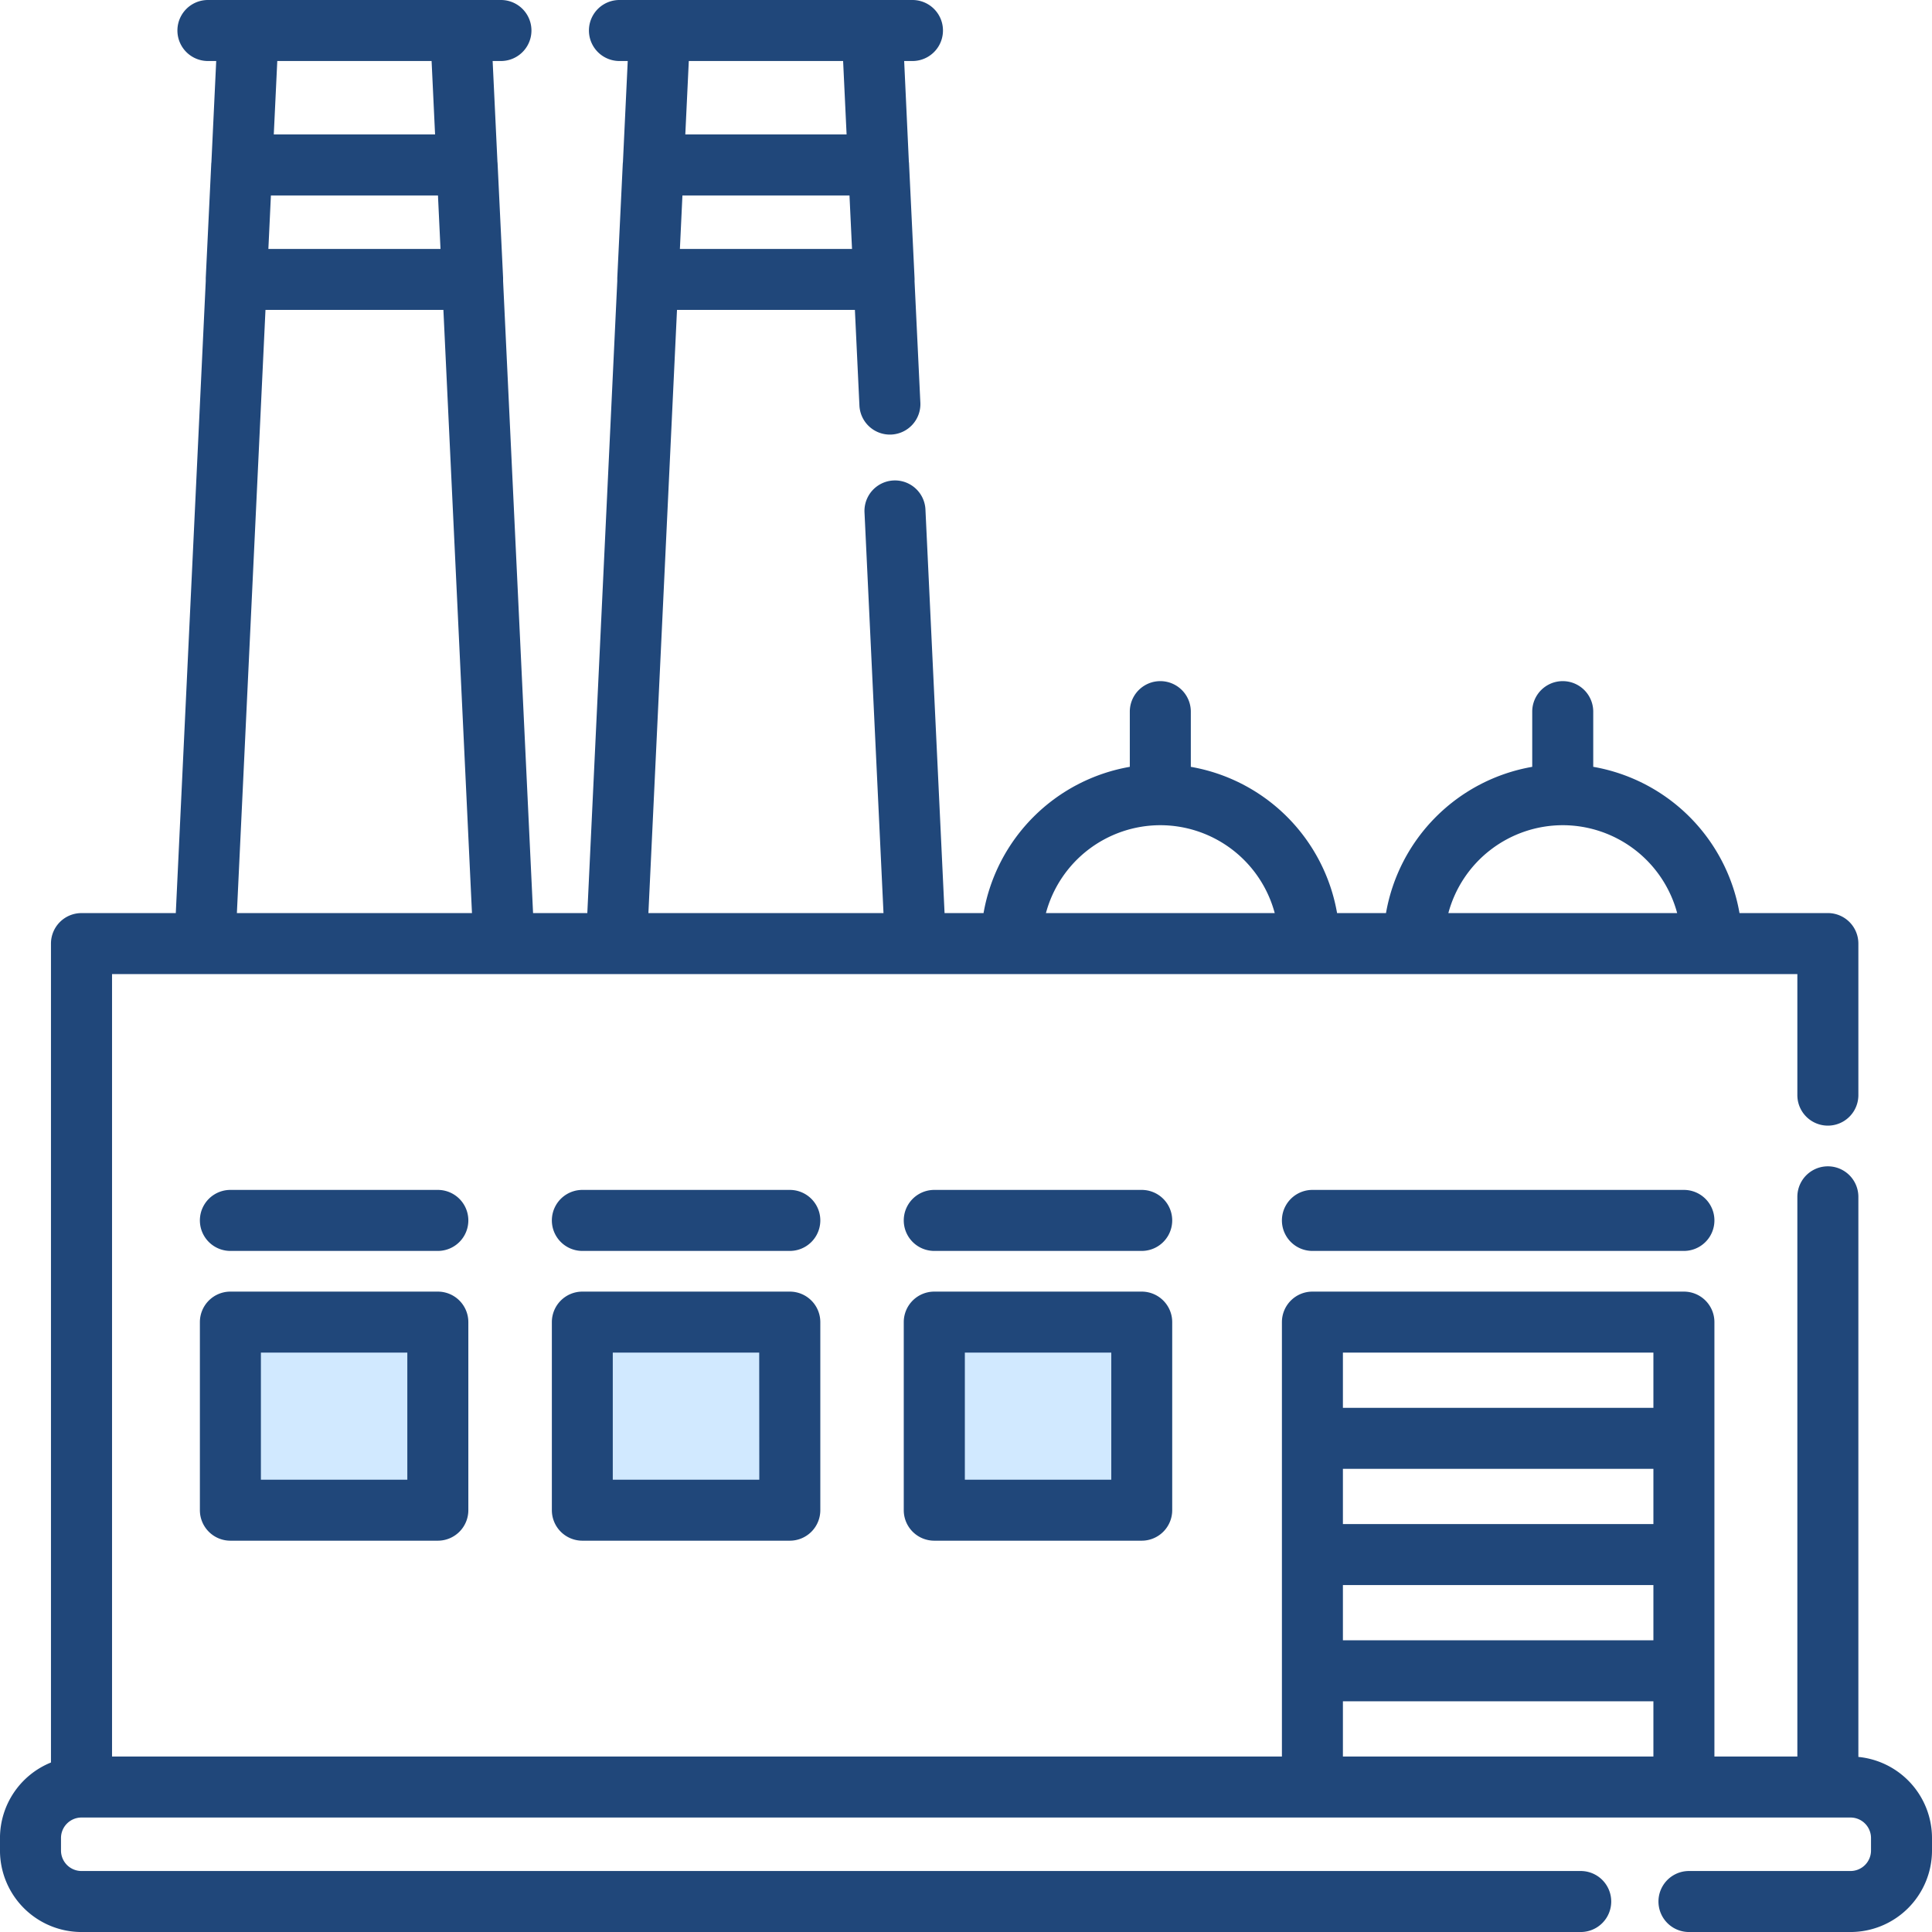
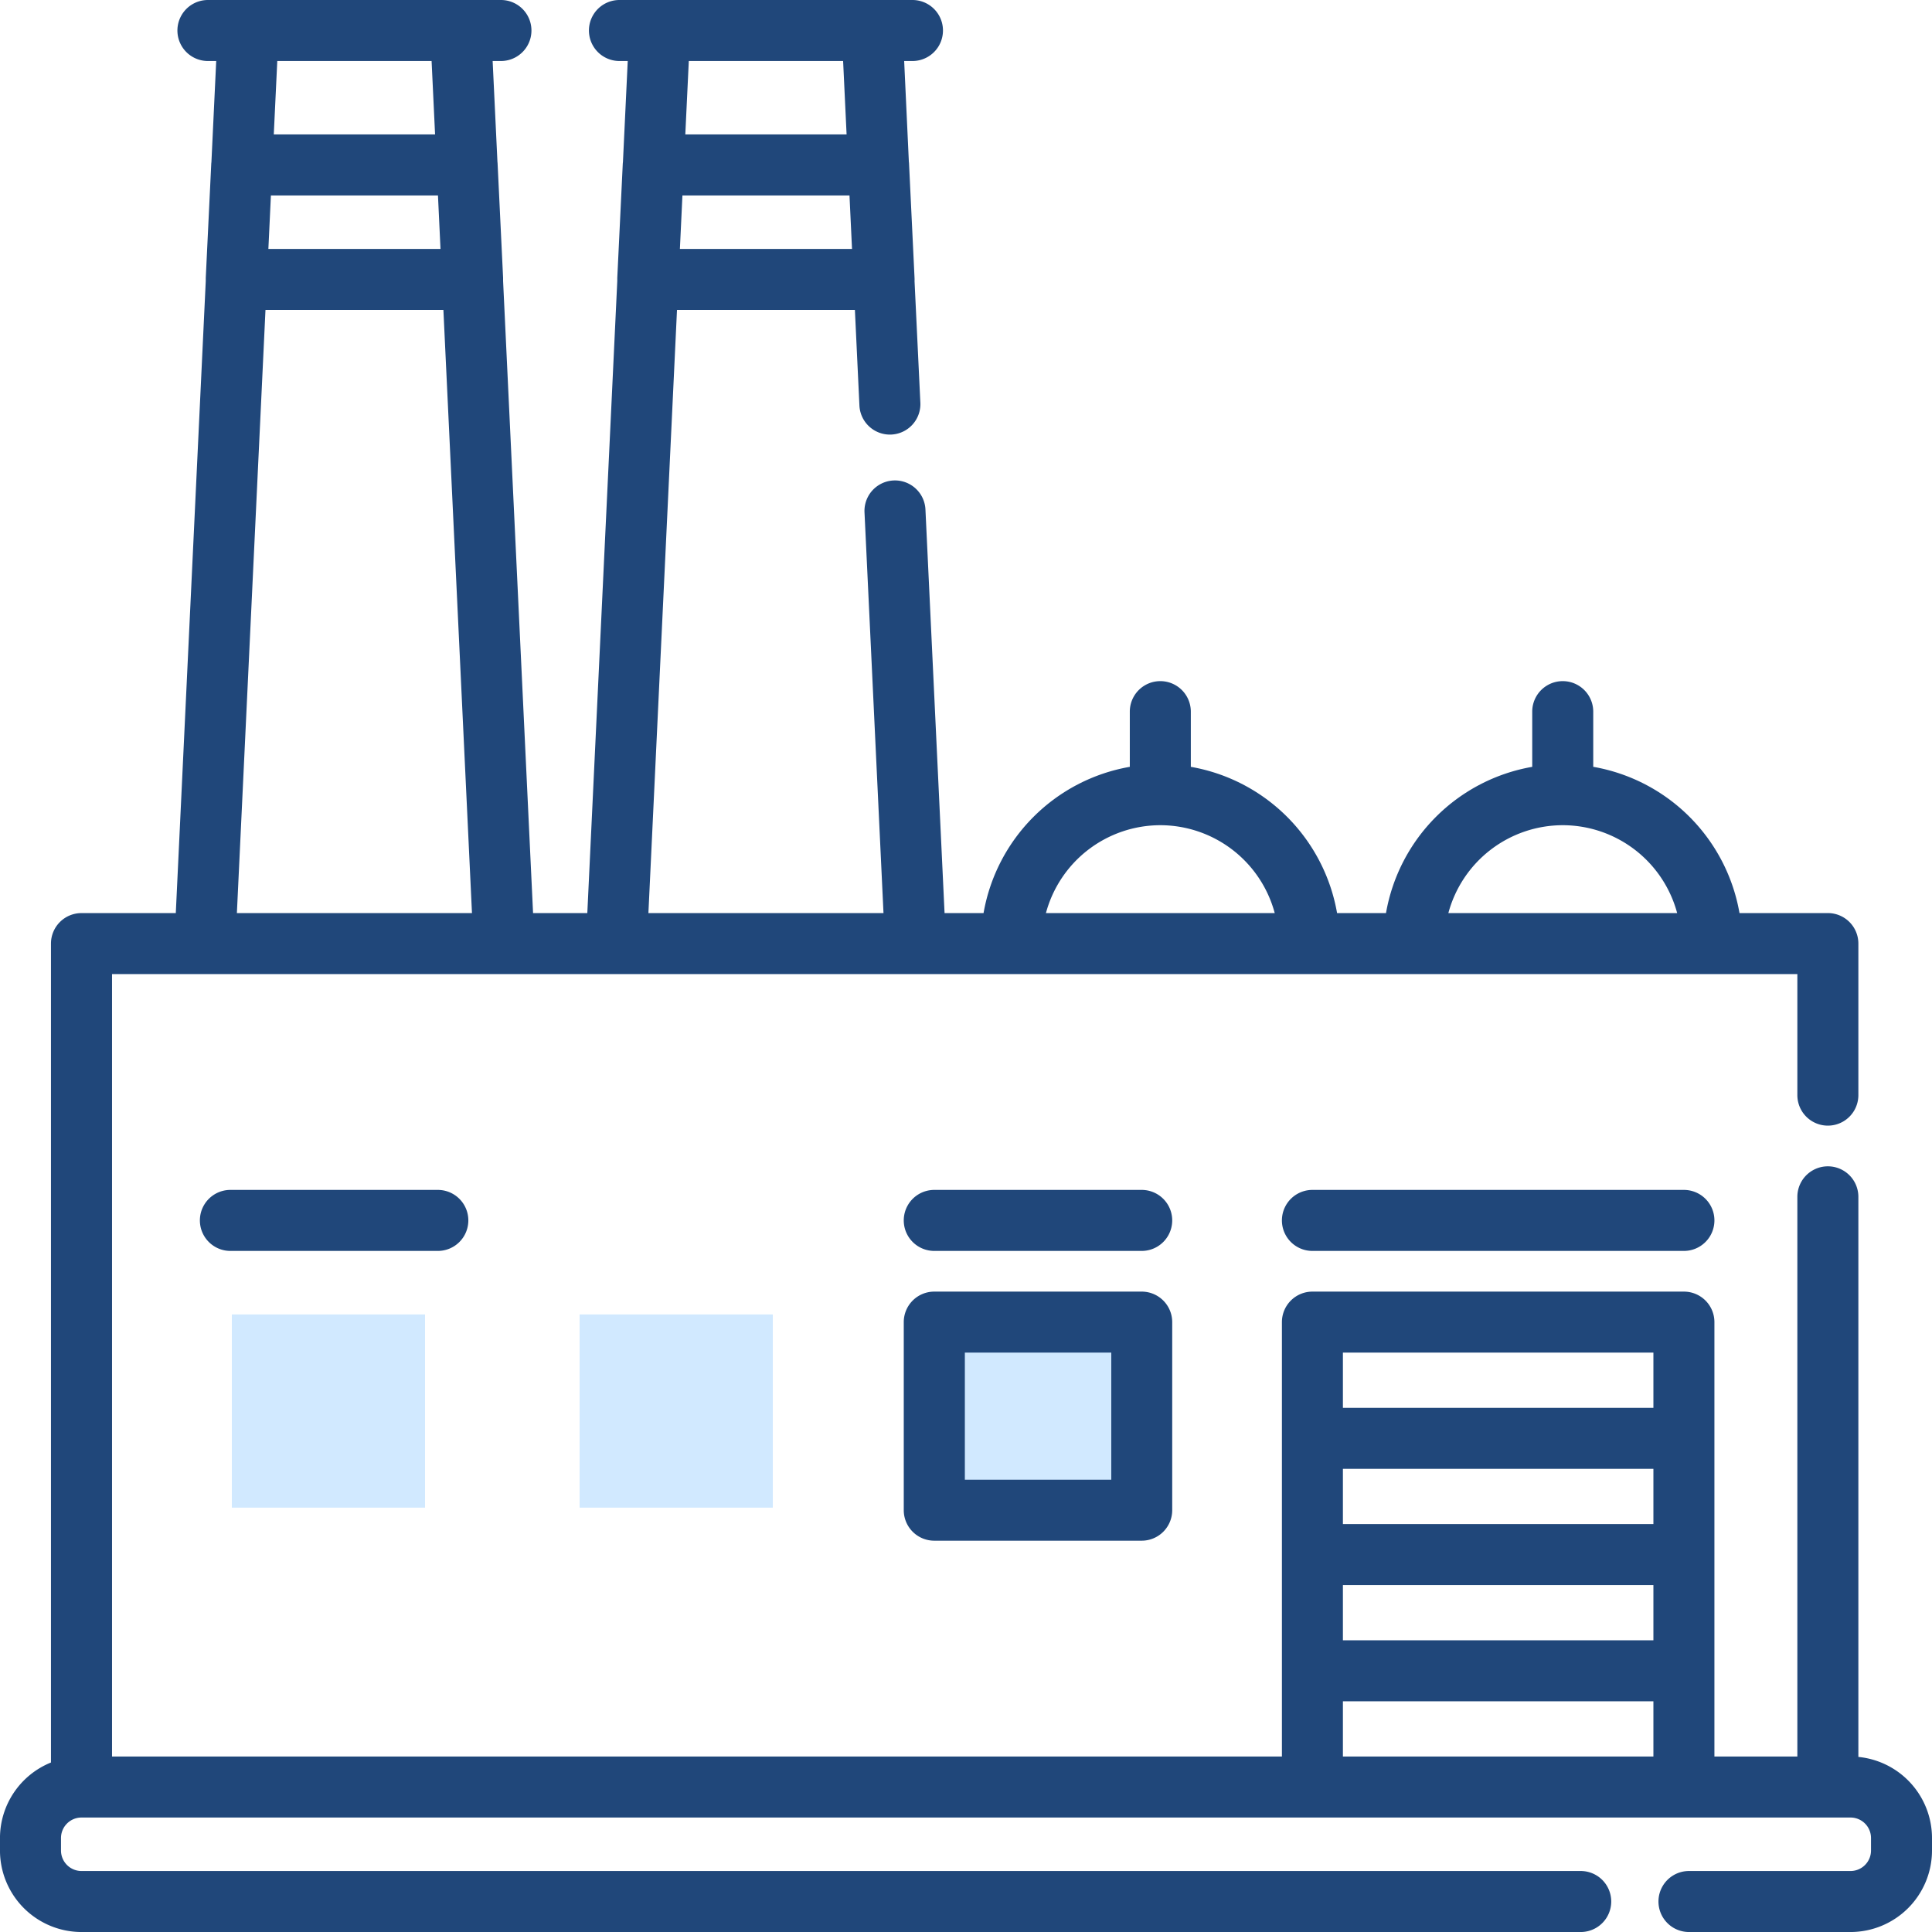
<svg xmlns="http://www.w3.org/2000/svg" id="factory-svgrepo-com" width="99.999" height="100" viewBox="0 0 99.999 100">
  <g id="Group_62" data-name="Group 62" transform="translate(0)">
    <rect id="Rectangle_36" data-name="Rectangle 36" width="10" height="10" transform="translate(12 68.035)" fill="#d1e9ff" />
    <rect id="Rectangle_37" data-name="Rectangle 37" width="10" height="10" transform="translate(30 68.035)" fill="#d1e9ff" />
    <rect id="Rectangle_38" data-name="Rectangle 38" width="10" height="10" transform="translate(49 68.035)" fill="#d1e9ff" />
    <g id="Group_61" data-name="Group 61">
      <path id="Path_34" data-name="Path 34" d="M96.189,90.937V61.947a1.579,1.579,0,1,0-3.158,0V90.917H88.738V68.432a1.579,1.579,0,0,0-1.579-1.579H67.931a1.579,1.579,0,0,0-1.579,1.579V90.917H5.8v-40.5H93.031v6.266a1.579,1.579,0,0,0,3.158,0V48.839a1.579,1.579,0,0,0-1.579-1.579H90.036a9.306,9.306,0,0,0-7.57-7.57V36.834a1.579,1.579,0,1,0-3.158,0v2.857a9.306,9.306,0,0,0-7.569,7.57H69.207a9.306,9.306,0,0,0-7.57-7.57V36.834a1.579,1.579,0,1,0-3.158,0v2.857a9.306,9.306,0,0,0-7.57,7.57H48.891L47.9,26.345a1.579,1.579,0,0,0-3.154.15L45.73,47.26H33.562l1.48-31.219H44.25l.233,4.923a1.579,1.579,0,1,0,3.154-.15l-.3-6.267a1.531,1.531,0,0,0,0-.161l-.285-5.925c0-.03-.005-.059-.009-.088L46.8,3.158h.429A1.579,1.579,0,1,0,47.23,0H32.063a1.579,1.579,0,1,0,0,3.158h.429l-.247,5.213c0,.03-.007.06-.009.09l-.285,5.925q0,.081,0,.162L30.4,47.26H27.592L26.041,14.547c0-.053,0-.106,0-.16l-.285-5.925c0-.029-.005-.058-.008-.087L25.5,3.158h.429A1.579,1.579,0,0,0,25.93,0H10.763a1.579,1.579,0,0,0,0,3.158h.429l-.247,5.213c0,.03-.007.06-.009.091l-.285,5.925q0,.081,0,.162L9.1,47.261H4.218a1.579,1.579,0,0,0-1.579,1.579V91.226A4.222,4.222,0,0,0,0,95.134v.648A4.222,4.222,0,0,0,4.218,100h77.6a1.579,1.579,0,0,0,0-3.158H4.218a1.061,1.061,0,0,1-1.06-1.06v-.648a1.061,1.061,0,0,1,1.06-1.06H95.783a1.061,1.061,0,0,1,1.06,1.06v.648a1.061,1.061,0,0,1-1.06,1.06H87.421a1.579,1.579,0,0,0,0,3.158h8.362A4.222,4.222,0,0,0,100,95.783v-.648A4.222,4.222,0,0,0,96.189,90.937Zm-15.3-48.225a6.138,6.138,0,0,1,5.921,4.549H74.967A6.138,6.138,0,0,1,80.888,42.712Zm-20.829,0A6.138,6.138,0,0,1,65.98,47.26H54.138A6.138,6.138,0,0,1,60.059,42.712ZM35.653,3.158H43.64l.18,3.8H35.472Zm-.33,6.958H43.97l.131,2.768H35.192ZM14.353,3.158H22.34l.18,3.8H14.172Zm-.33,6.958H22.67l.131,2.768H13.892Zm-.281,5.925h9.209L24.43,47.26H12.262ZM85.58,90.916H69.509V88.059H85.58Zm0-6.016H69.509V82.043H85.58Zm0-6.016H69.509V76.027H85.58Zm0-6.016H69.509V70.011H85.58Z" transform="translate(-0.001)" fill="#20477a" />
      <path id="Path_35" data-name="Path 35" d="M360.523,315.338H341.295a1.579,1.579,0,1,0,0,3.158h19.228a1.579,1.579,0,0,0,0-3.158Z" transform="translate(-273.365 -253.749)" fill="#20477a" />
      <path id="Path_36" data-name="Path 36" d="M251.841,342.287H241.1a1.579,1.579,0,0,0-1.579,1.579V353.6a1.579,1.579,0,0,0,1.579,1.579h10.737a1.579,1.579,0,0,0,1.579-1.579v-9.735A1.579,1.579,0,0,0,251.841,342.287Zm-1.579,9.735h-7.579v-6.577h7.579Z" transform="translate(-192.743 -275.434)" fill="#20477a" />
      <path id="Path_37" data-name="Path 37" d="M251.841,315.338H241.1a1.579,1.579,0,1,0,0,3.158h10.737a1.579,1.579,0,1,0,0-3.158Z" transform="translate(-192.743 -253.749)" fill="#20477a" />
-       <path id="Path_38" data-name="Path 38" d="M158.563,342.287H147.826a1.579,1.579,0,0,0-1.579,1.579V353.6a1.579,1.579,0,0,0,1.579,1.579h10.737a1.579,1.579,0,0,0,1.579-1.579v-9.735A1.579,1.579,0,0,0,158.563,342.287Zm-1.579,9.735H149.4v-6.577h7.579Z" transform="translate(-117.683 -275.434)" fill="#20477a" />
-       <path id="Path_39" data-name="Path 39" d="M158.563,315.338H147.826a1.579,1.579,0,1,0,0,3.158h10.737a1.579,1.579,0,1,0,0-3.158Z" transform="translate(-117.683 -253.749)" fill="#20477a" />
-       <path id="Path_40" data-name="Path 40" d="M65.286,342.287H54.549a1.579,1.579,0,0,0-1.579,1.579V353.6a1.579,1.579,0,0,0,1.579,1.579H65.286a1.579,1.579,0,0,0,1.579-1.579v-9.735A1.579,1.579,0,0,0,65.286,342.287Zm-1.579,9.735H56.128v-6.577h7.579Z" transform="translate(-42.624 -275.434)" fill="#20477a" />
      <path id="Path_41" data-name="Path 41" d="M65.286,315.338H54.549a1.579,1.579,0,1,0,0,3.158H65.286a1.579,1.579,0,1,0,0-3.158Z" transform="translate(-42.624 -253.749)" fill="#20477a" />
    </g>
  </g>
</svg>